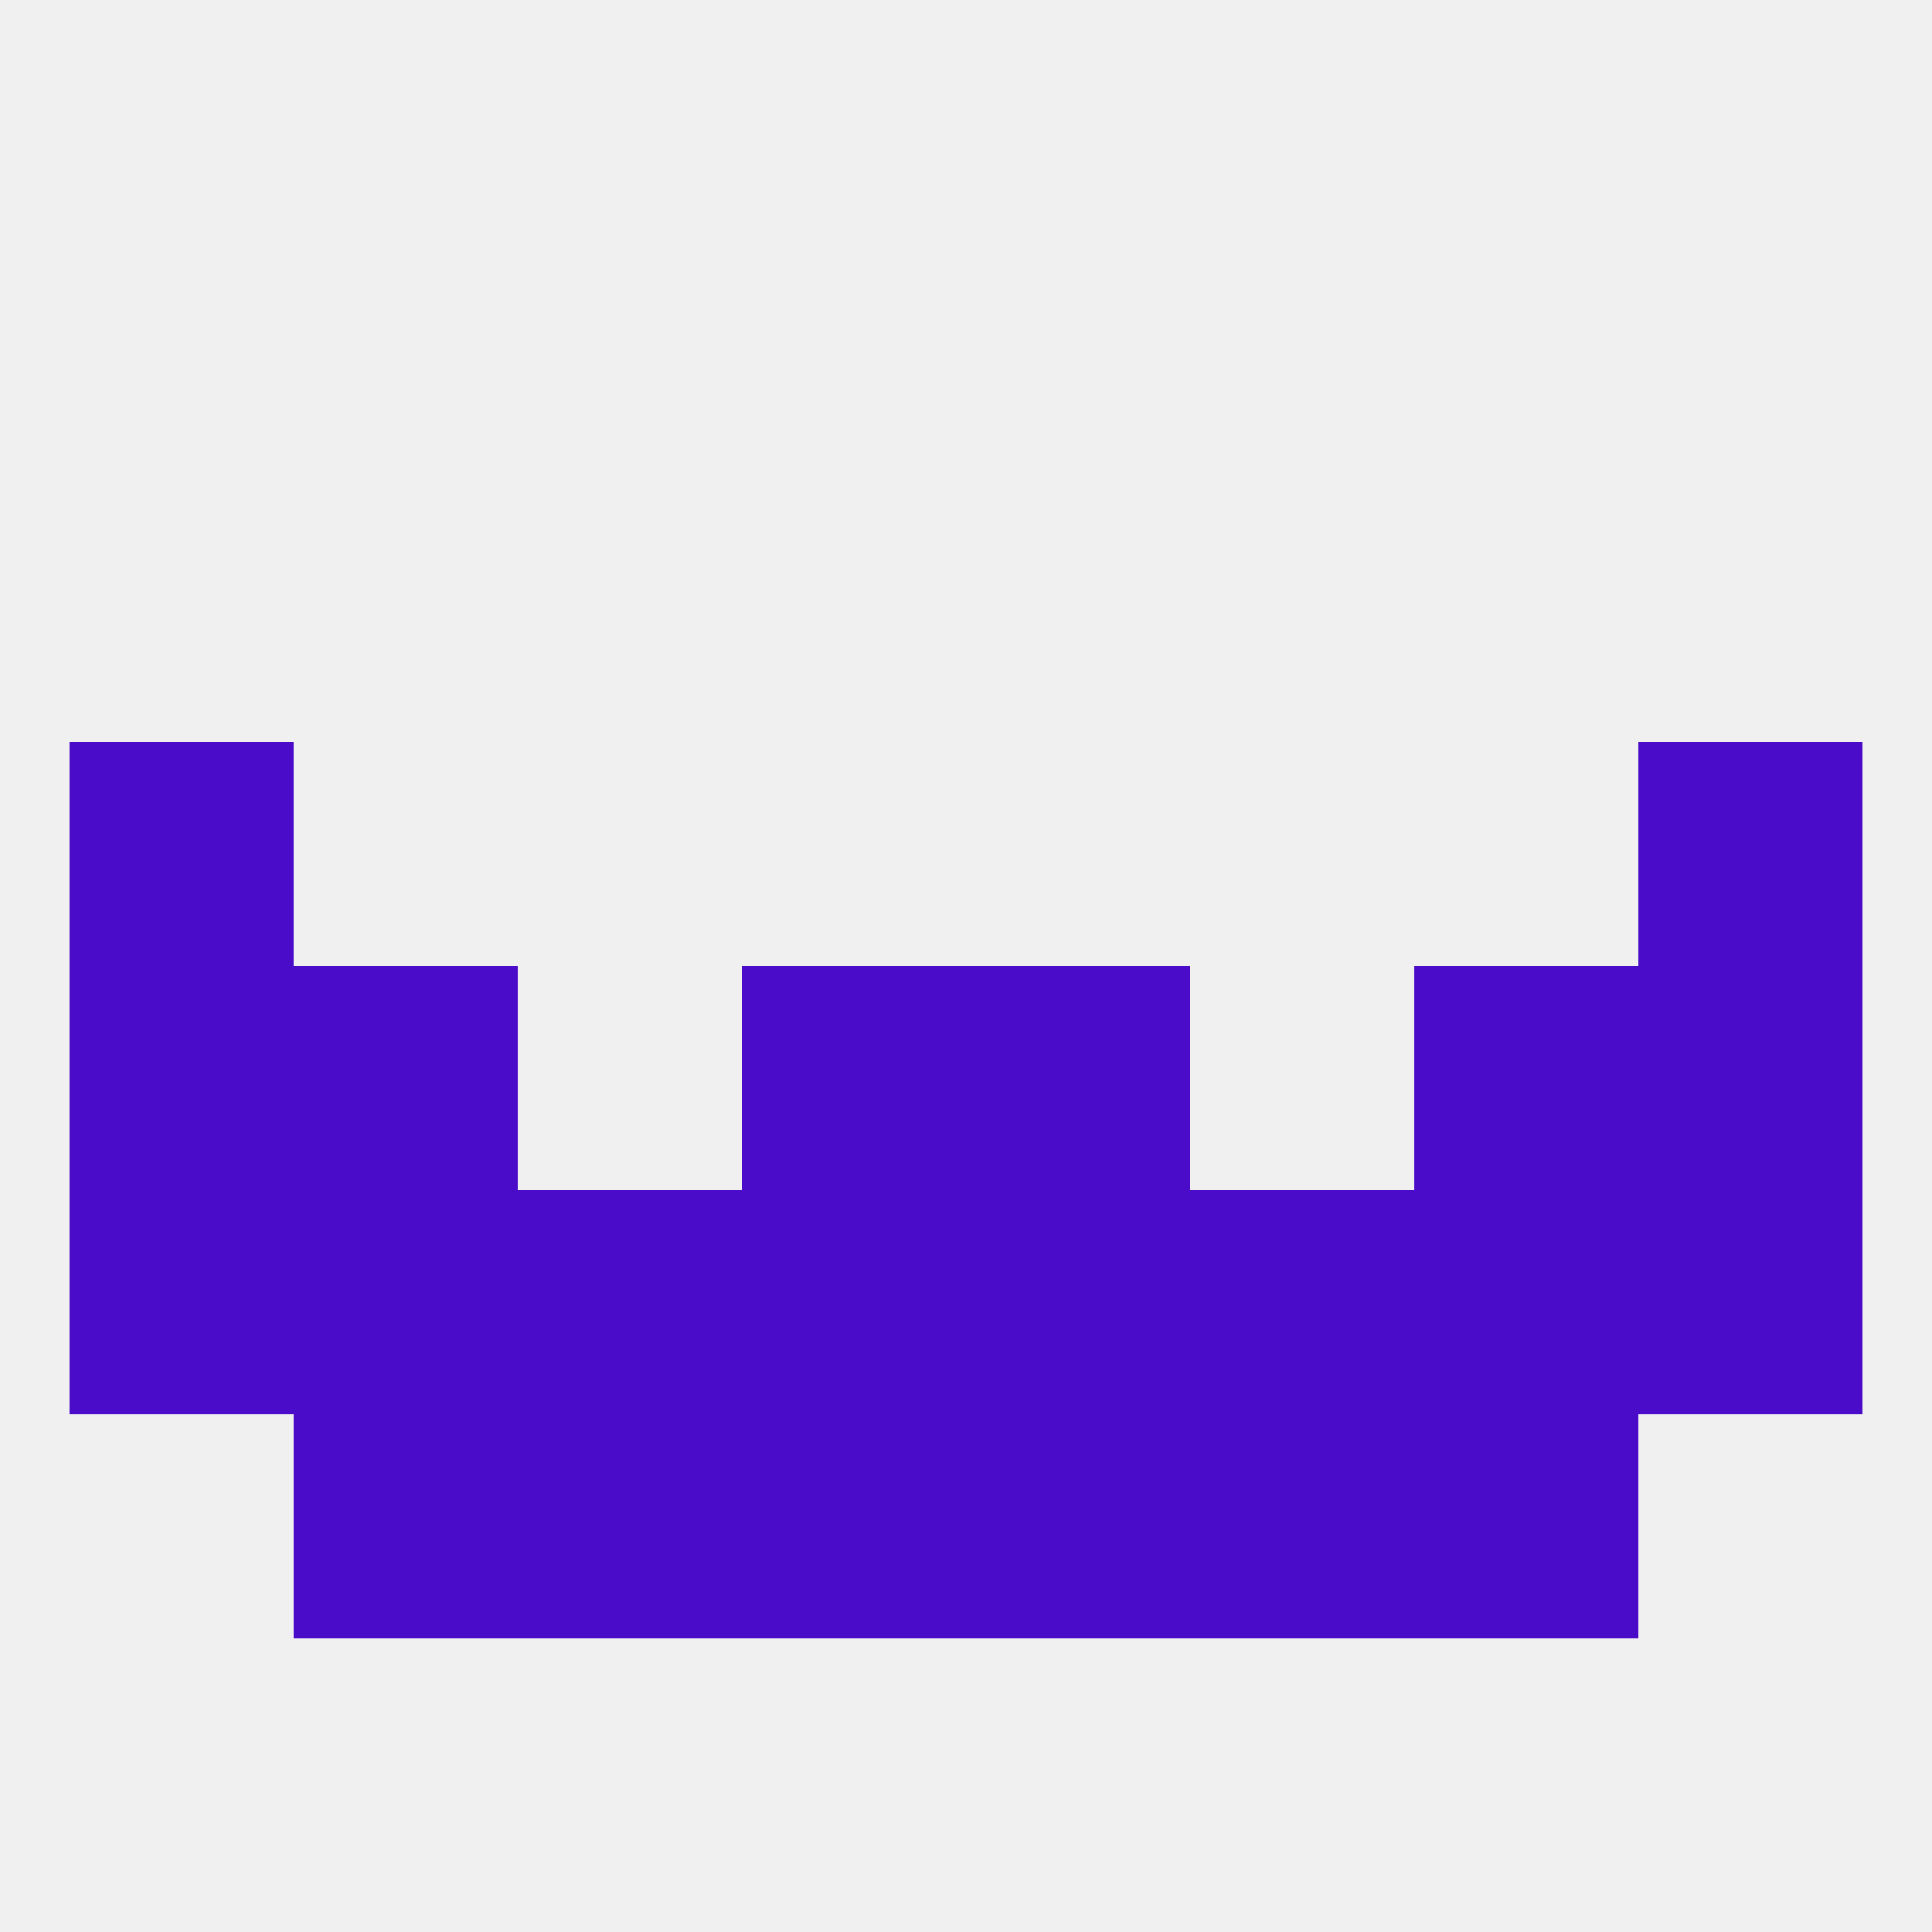
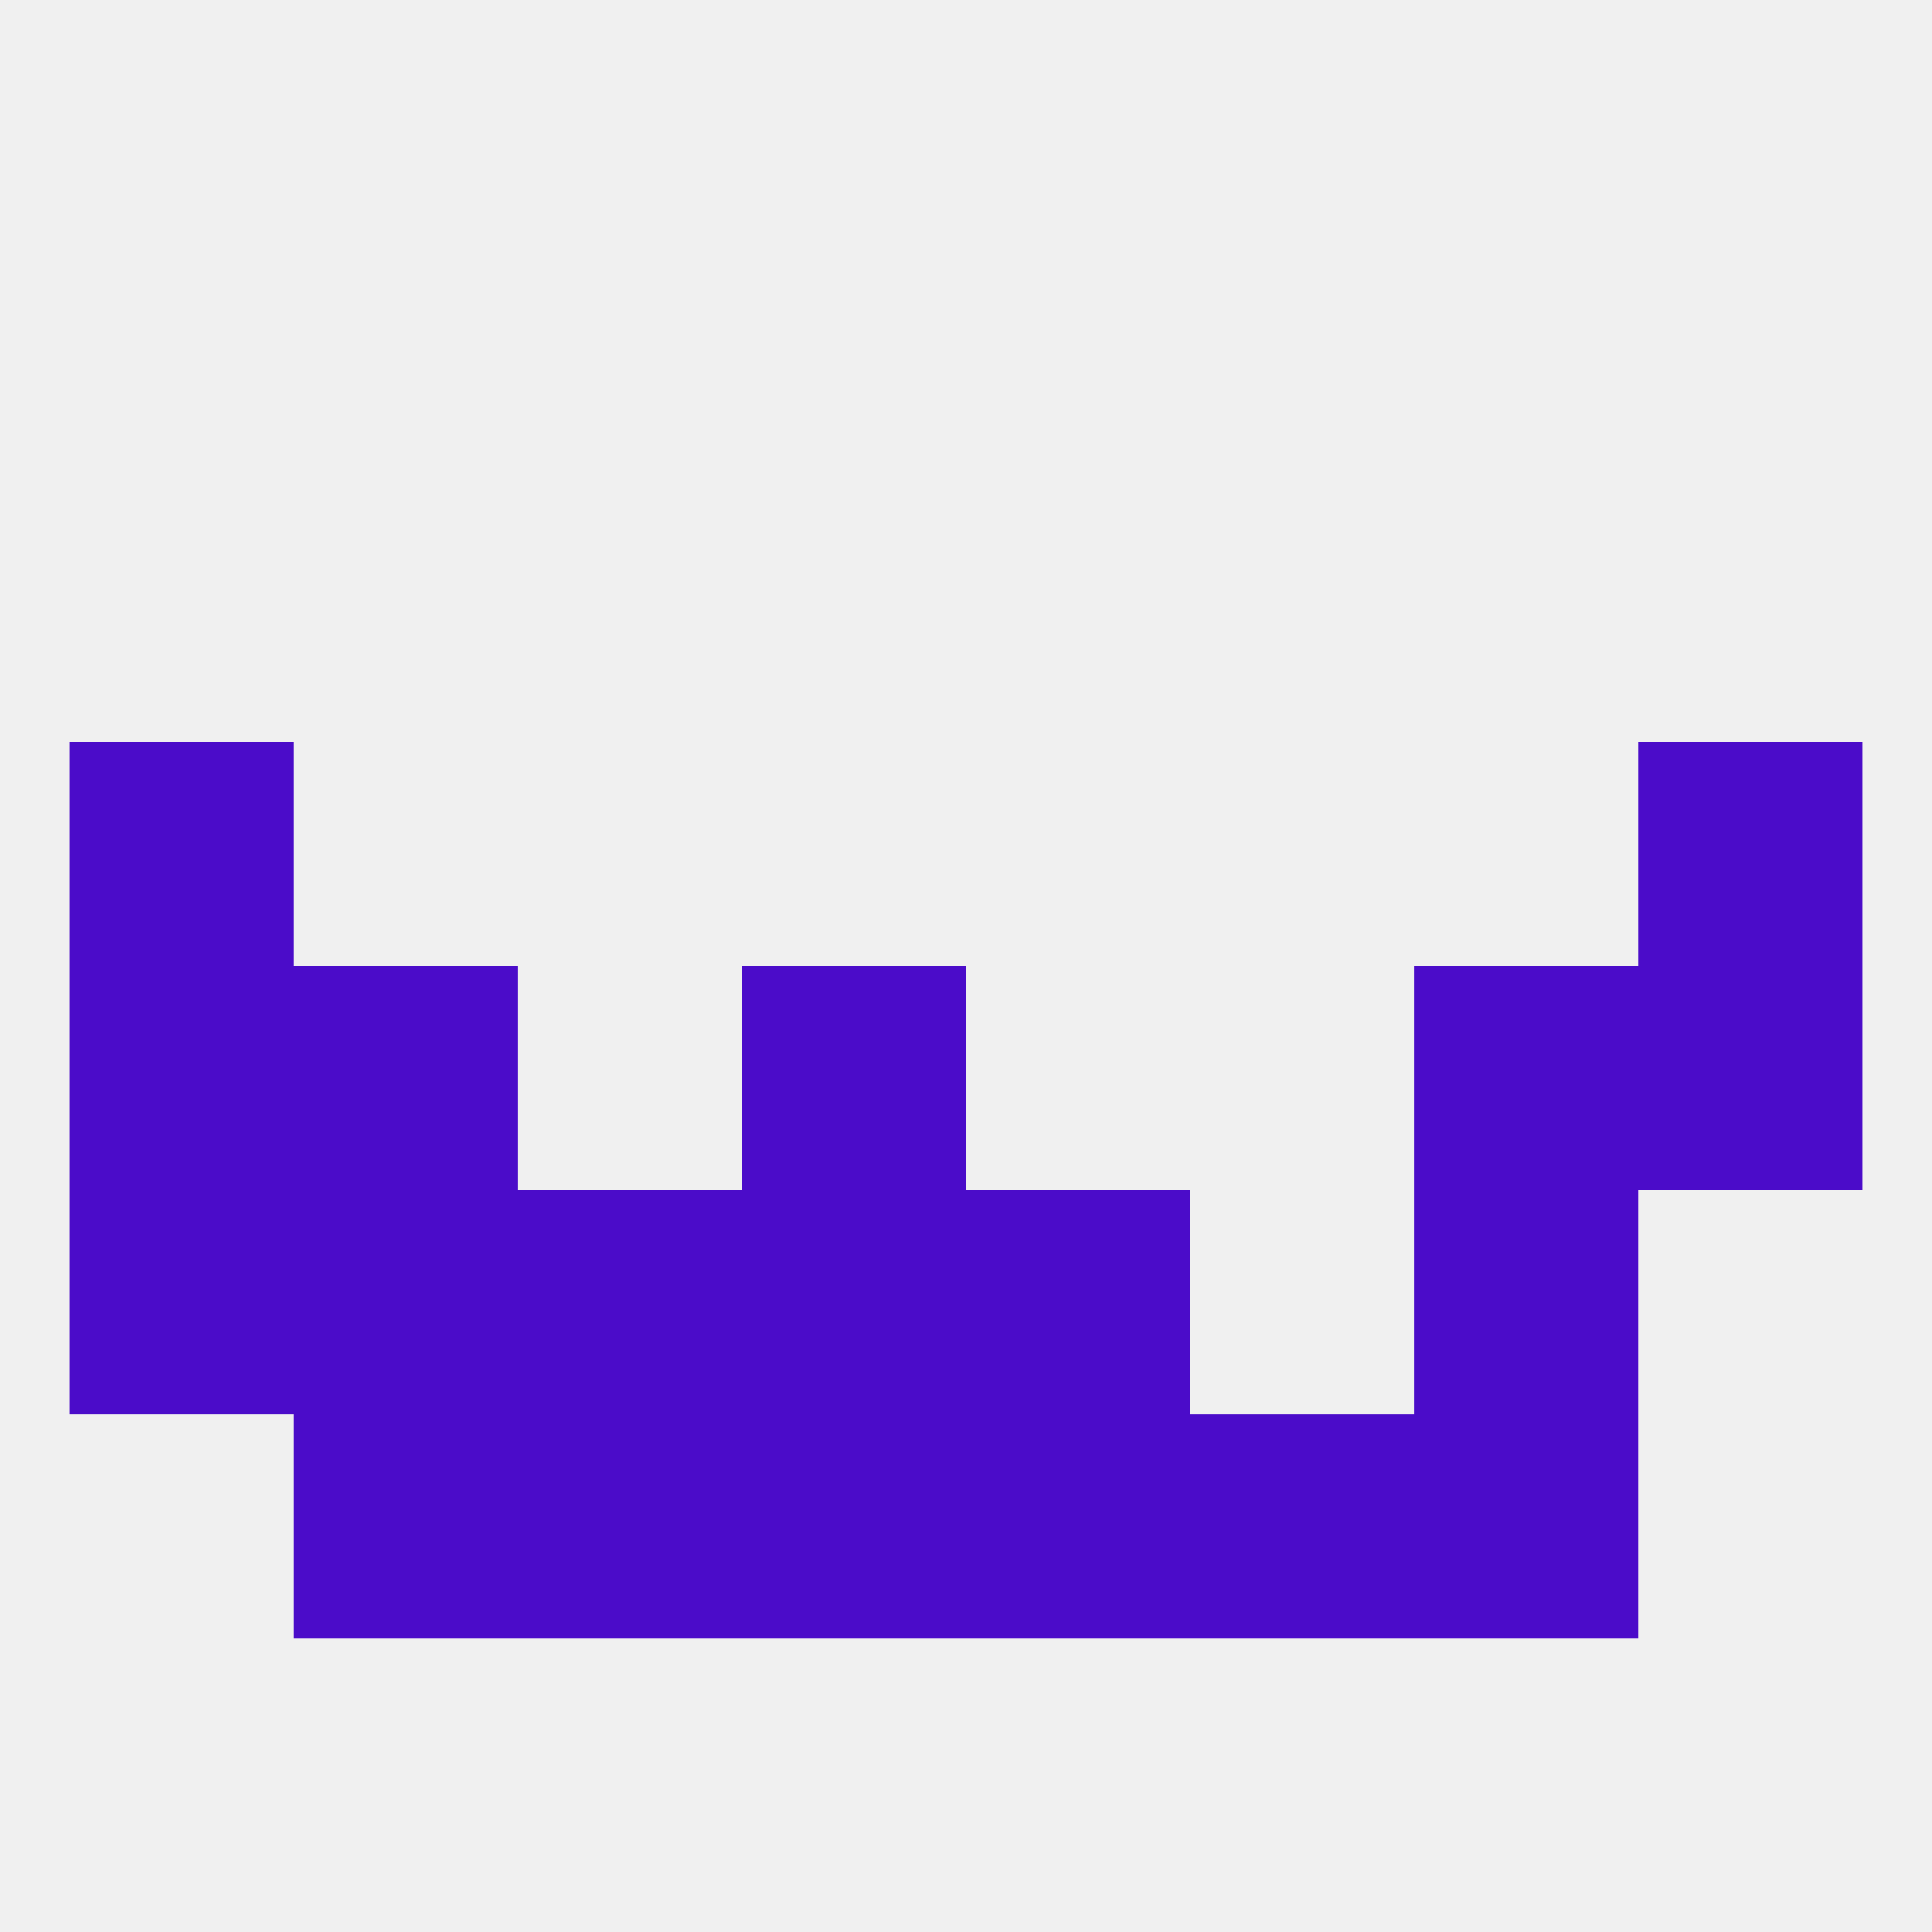
<svg xmlns="http://www.w3.org/2000/svg" version="1.1" baseprofile="full" width="250" height="250" viewBox="0 0 250 250">
  <rect width="100%" height="100%" fill="rgba(240,240,240,255)" />
-   <rect x="125" y="125" width="29" height="29" fill="rgba(75,12,201,255)" />
  <rect x="9" y="125" width="29" height="29" fill="rgba(75,12,201,255)" />
  <rect x="212" y="125" width="29" height="29" fill="rgba(75,12,201,255)" />
  <rect x="38" y="125" width="29" height="29" fill="rgba(75,12,201,255)" />
  <rect x="183" y="125" width="29" height="29" fill="rgba(75,12,201,255)" />
  <rect x="96" y="125" width="29" height="29" fill="rgba(75,12,201,255)" />
  <rect x="9" y="96" width="29" height="29" fill="rgba(75,12,201,255)" />
  <rect x="212" y="96" width="29" height="29" fill="rgba(75,12,201,255)" />
  <rect x="96" y="154" width="29" height="29" fill="rgba(75,12,201,255)" />
  <rect x="125" y="154" width="29" height="29" fill="rgba(75,12,201,255)" />
  <rect x="9" y="154" width="29" height="29" fill="rgba(75,12,201,255)" />
-   <rect x="212" y="154" width="29" height="29" fill="rgba(75,12,201,255)" />
  <rect x="38" y="154" width="29" height="29" fill="rgba(75,12,201,255)" />
  <rect x="183" y="154" width="29" height="29" fill="rgba(75,12,201,255)" />
  <rect x="67" y="154" width="29" height="29" fill="rgba(75,12,201,255)" />
-   <rect x="154" y="154" width="29" height="29" fill="rgba(75,12,201,255)" />
  <rect x="67" y="183" width="29" height="29" fill="rgba(75,12,201,255)" />
  <rect x="154" y="183" width="29" height="29" fill="rgba(75,12,201,255)" />
  <rect x="38" y="183" width="29" height="29" fill="rgba(75,12,201,255)" />
  <rect x="183" y="183" width="29" height="29" fill="rgba(75,12,201,255)" />
  <rect x="96" y="183" width="29" height="29" fill="rgba(75,12,201,255)" />
  <rect x="125" y="183" width="29" height="29" fill="rgba(75,12,201,255)" />
</svg>